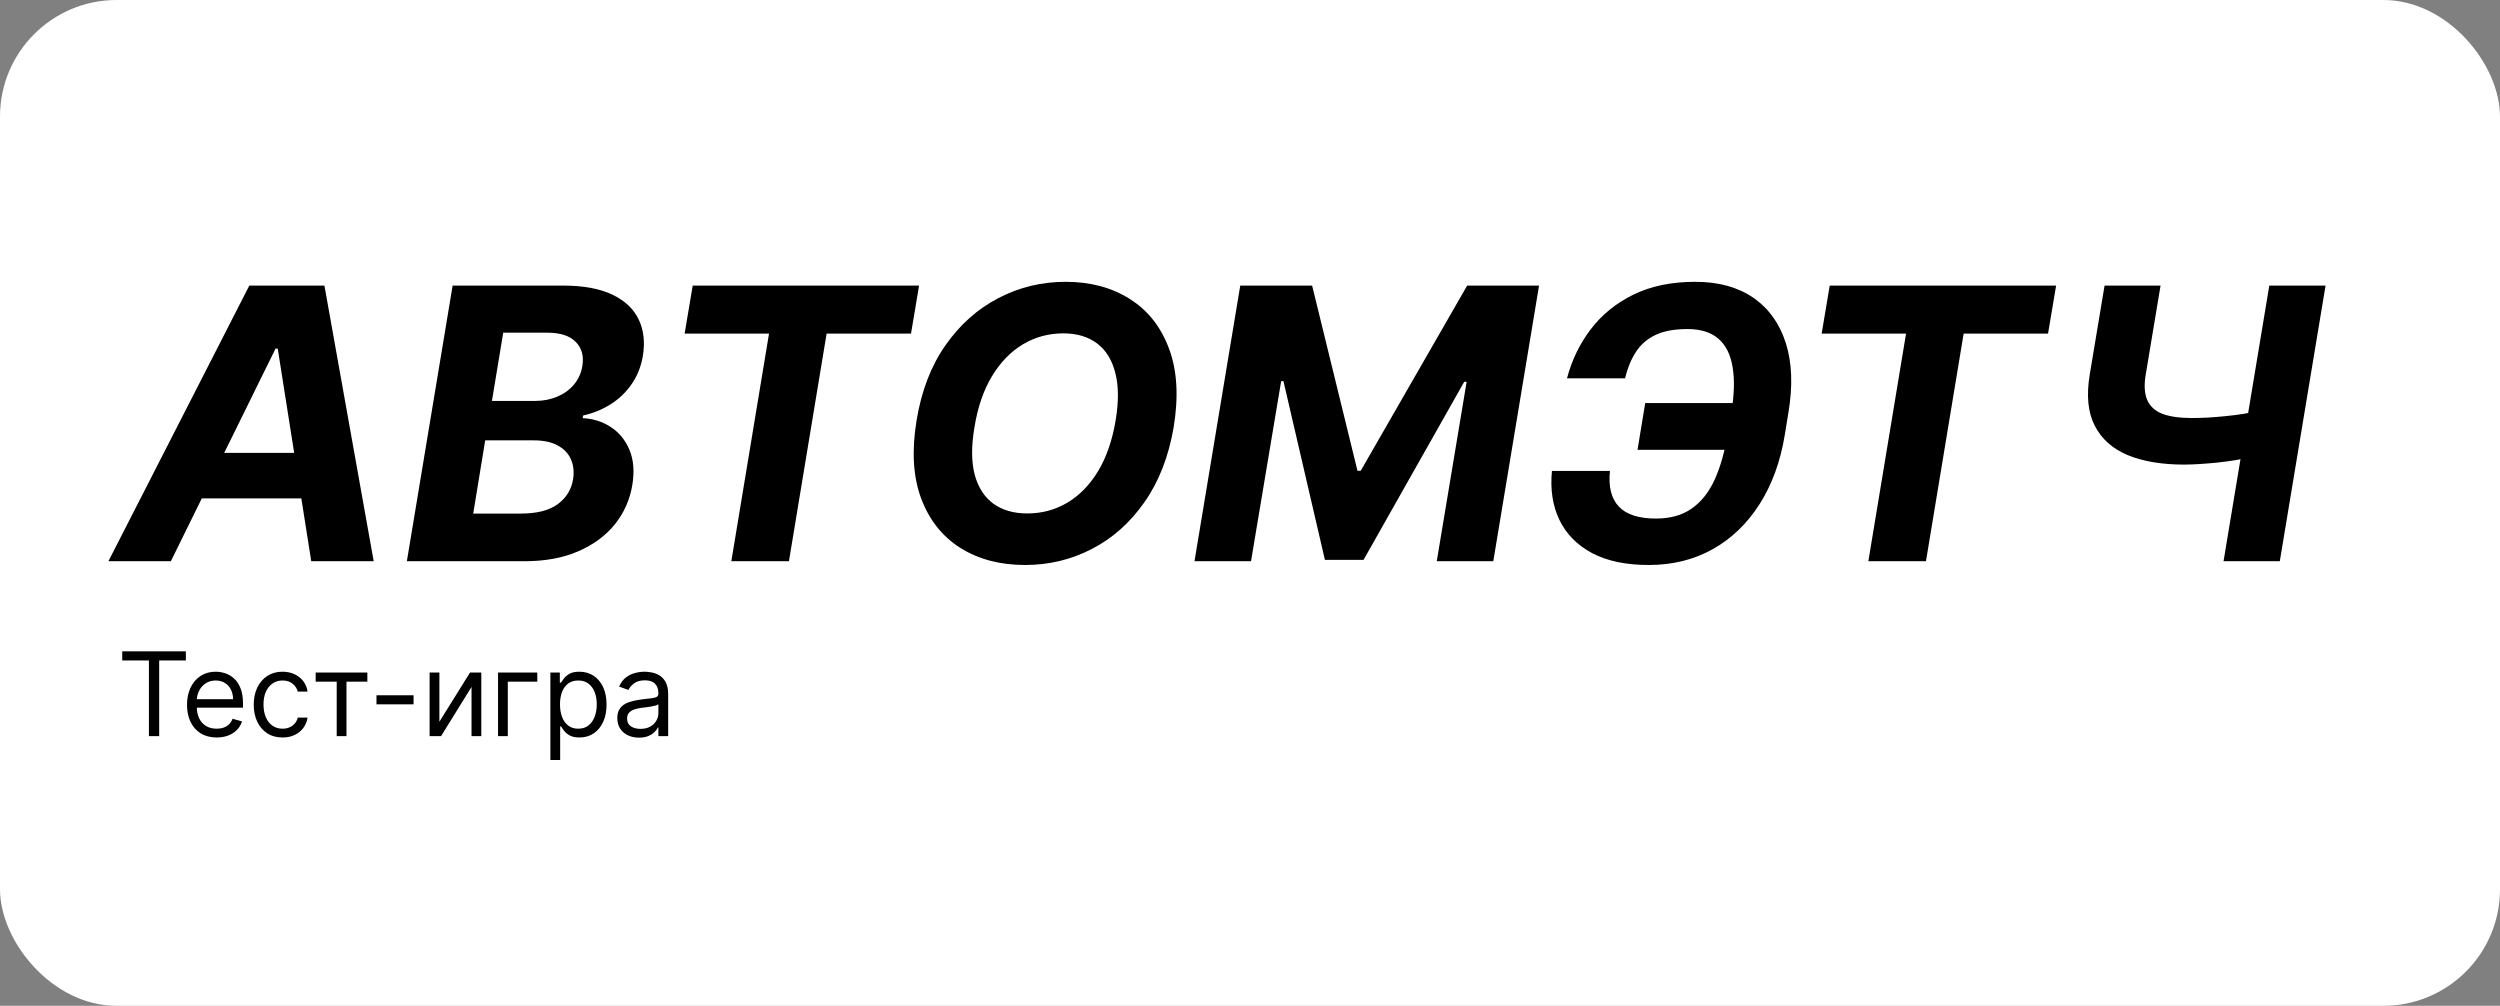
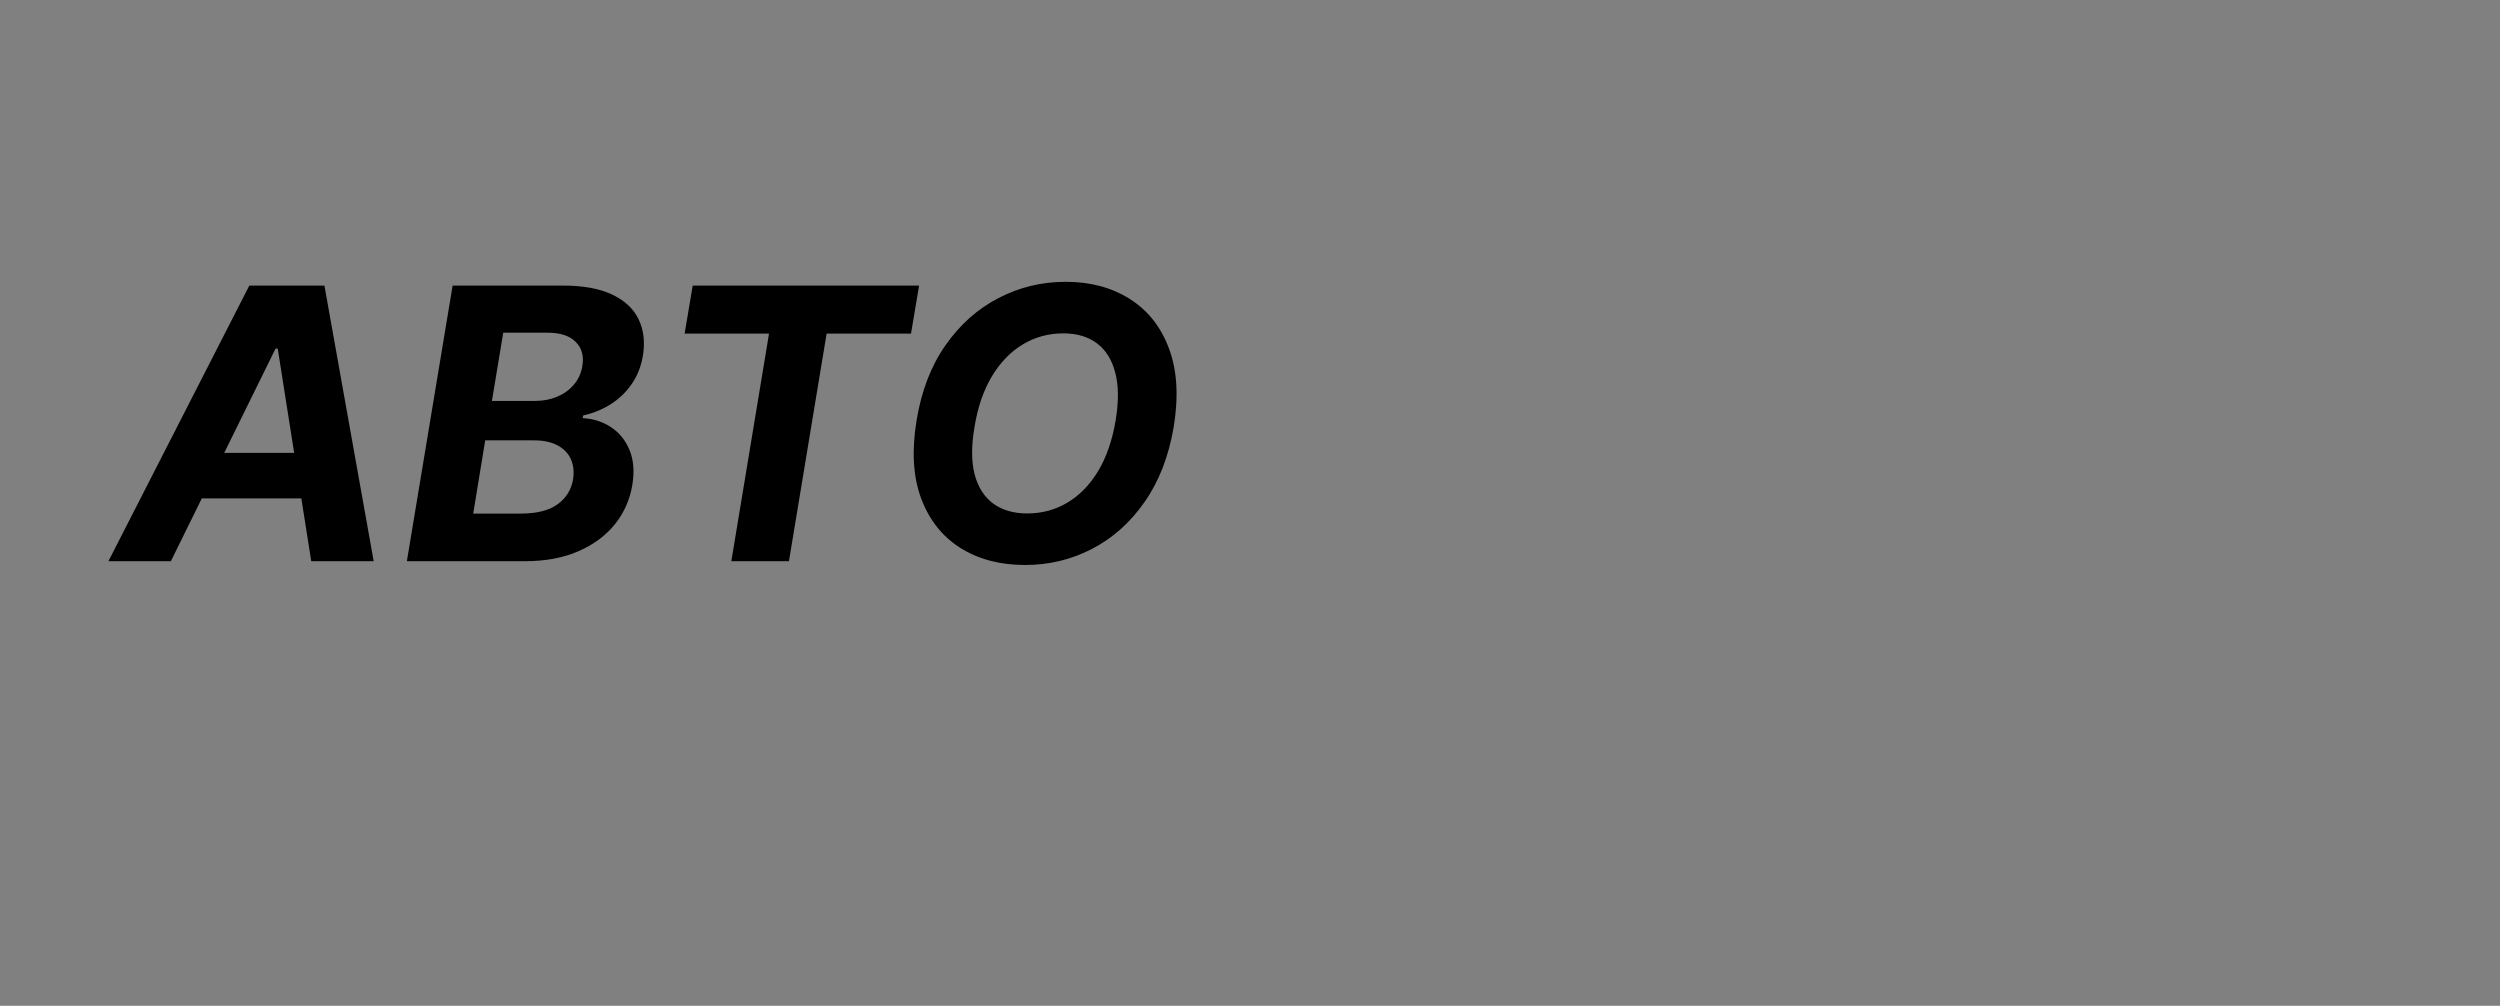
<svg xmlns="http://www.w3.org/2000/svg" width="343" height="138" viewBox="0 0 343 138" fill="none">
  <rect x="0" y="0" width="343" height="138" fill="#808080" stroke="none" />
-   <rect width="343" height="138" rx="16" fill="white" style="fill:white;fill-opacity:1;" />
  <path d="M23.442 77H14.874L34.207 39.182H44.511L51.27 77H42.702L38.104 47.824H37.808L23.442 77ZM25.399 62.135H45.638L44.567 68.376H24.328L25.399 62.135ZM55.822 77L62.1 39.182H77.242C80.024 39.182 82.277 39.594 84.001 40.419C85.737 41.244 86.949 42.389 87.638 43.854C88.328 45.306 88.513 46.981 88.192 48.876C87.934 50.354 87.411 51.646 86.623 52.754C85.847 53.862 84.887 54.773 83.742 55.487C82.597 56.201 81.354 56.706 80.012 57.001L79.938 57.371C81.366 57.432 82.653 57.839 83.798 58.59C84.942 59.328 85.798 60.374 86.364 61.729C86.931 63.083 87.06 64.689 86.752 66.548C86.42 68.555 85.626 70.346 84.37 71.922C83.114 73.485 81.44 74.722 79.347 75.633C77.267 76.544 74.811 77 71.979 77H55.822ZM64.925 70.463H71.444C73.66 70.463 75.353 70.032 76.522 69.171C77.692 68.309 78.393 67.17 78.627 65.754C78.787 64.708 78.683 63.785 78.313 62.984C77.956 62.184 77.347 61.556 76.485 61.101C75.636 60.645 74.558 60.418 73.254 60.418H66.569L64.925 70.463ZM67.492 55.007H73.42C74.503 55.007 75.506 54.816 76.43 54.435C77.365 54.041 78.135 53.487 78.738 52.773C79.353 52.046 79.741 51.191 79.901 50.206C80.123 48.827 79.815 47.725 78.978 46.901C78.153 46.063 76.861 45.645 75.1 45.645H69.043L67.492 55.007ZM93.931 45.774L95.039 39.182H126.098L124.99 45.774H113.412L108.242 77H100.338L105.509 45.774H93.931ZM161.027 58.608C160.337 62.646 159.002 66.074 157.02 68.894C155.05 71.713 152.643 73.855 149.799 75.32C146.968 76.785 143.915 77.517 140.64 77.517C137.206 77.517 134.245 76.735 131.758 75.172C129.284 73.608 127.493 71.349 126.385 68.395C125.277 65.428 125.067 61.852 125.757 57.666C126.422 53.616 127.745 50.181 129.727 47.362C131.709 44.531 134.128 42.376 136.984 40.899C139.84 39.41 142.912 38.665 146.199 38.665C149.609 38.665 152.551 39.453 155.025 41.028C157.512 42.604 159.303 44.882 160.399 47.861C161.507 50.828 161.716 54.41 161.027 58.608ZM153.068 57.666C153.499 55.069 153.48 52.89 153.012 51.129C152.557 49.356 151.72 48.015 150.501 47.104C149.282 46.193 147.743 45.737 145.885 45.737C143.866 45.737 142.013 46.242 140.326 47.251C138.652 48.261 137.236 49.726 136.079 51.646C134.934 53.554 134.14 55.875 133.697 58.608C133.254 61.218 133.266 63.397 133.734 65.145C134.214 66.893 135.07 68.216 136.301 69.115C137.544 70.001 139.089 70.445 140.936 70.445C142.942 70.445 144.777 69.952 146.439 68.967C148.113 67.97 149.522 66.524 150.667 64.628C151.812 62.72 152.612 60.399 153.068 57.666Z" fill="#101828" style="fill:#101828;fill:color(display-p3 0.063 0.094 0.157);fill-opacity:1;" />
-   <path d="M170.163 39.182H180.023L186.246 64.591H186.69L201.296 39.182H211.157L204.879 77H197.123L201.222 52.385H200.89L187.077 76.815H181.778L176.09 52.293H175.776L171.64 77H163.884L170.163 39.182ZM242.027 55.303L240.956 61.71H224.669L225.722 55.303H242.027ZM212.925 64.609H220.884C220.662 66.776 221.069 68.407 222.103 69.503C223.137 70.599 224.842 71.146 227.218 71.146C229.163 71.146 230.788 70.691 232.093 69.78C233.398 68.869 234.444 67.558 235.232 65.847C236.02 64.123 236.611 62.061 237.005 59.66L237.54 56.595C237.946 54.121 238.002 52.034 237.706 50.335C237.423 48.624 236.771 47.331 235.749 46.457C234.727 45.583 233.318 45.146 231.52 45.146C229.735 45.146 228.27 45.417 227.125 45.959C225.993 46.501 225.1 47.276 224.448 48.285C223.795 49.283 223.297 50.489 222.952 51.905H214.993C215.646 49.418 216.729 47.178 218.243 45.183C219.77 43.177 221.727 41.589 224.115 40.419C226.504 39.249 229.329 38.665 232.591 38.665C235.792 38.665 238.451 39.397 240.569 40.862C242.686 42.327 244.169 44.401 245.019 47.085C245.868 49.769 245.985 52.945 245.37 56.614L244.871 59.679C244.268 63.347 243.111 66.517 241.4 69.189C239.701 71.848 237.559 73.904 234.973 75.356C232.388 76.797 229.464 77.517 226.202 77.517C223.087 77.517 220.502 76.975 218.446 75.892C216.391 74.796 214.895 73.282 213.959 71.349C213.024 69.404 212.679 67.158 212.925 64.609ZM249.931 45.774L251.039 39.182H282.098L280.99 45.774H269.412L264.242 77H256.338L261.509 45.774H249.931ZM288.746 39.182H296.428L294.397 51.369C294.15 52.822 294.218 53.992 294.6 54.878C294.981 55.752 295.677 56.386 296.686 56.78C297.708 57.161 299.056 57.352 300.73 57.352C301.321 57.352 302.023 57.334 302.836 57.297C303.648 57.248 304.485 57.18 305.347 57.094C306.221 57.008 307.046 56.903 307.821 56.78C308.609 56.657 309.268 56.515 309.797 56.355L308.782 62.67C308.215 62.843 307.532 62.997 306.732 63.132C305.944 63.255 305.113 63.366 304.239 63.465C303.377 63.551 302.546 63.618 301.746 63.668C300.946 63.717 300.25 63.742 299.659 63.742C296.619 63.742 294.046 63.311 291.941 62.449C289.848 61.575 288.334 60.227 287.398 58.405C286.462 56.583 286.235 54.238 286.715 51.369L288.746 39.182ZM311.348 39.182H319.067L312.789 77H305.07L311.348 39.182Z" fill="#003DFF" style="fill:#003DFF;fill:color(display-p3 0 0.239 1);fill-opacity:1;" />
-   <path d="M16.773 90.614V89.364H25.5V90.614H21.841V101H20.432V90.614H16.773ZM29.726 101.182C28.886 101.182 28.16 100.996 27.55 100.625C26.944 100.25 26.476 99.727 26.147 99.057C25.821 98.383 25.658 97.599 25.658 96.704C25.658 95.811 25.821 95.023 26.147 94.341C26.476 93.655 26.935 93.121 27.522 92.739C28.113 92.352 28.802 92.159 29.59 92.159C30.044 92.159 30.493 92.235 30.937 92.386C31.38 92.538 31.783 92.784 32.147 93.125C32.511 93.462 32.8 93.909 33.016 94.466C33.232 95.023 33.34 95.708 33.34 96.523V97.091H26.613V95.932H31.976C31.976 95.439 31.878 95 31.681 94.614C31.488 94.227 31.211 93.922 30.851 93.699C30.495 93.475 30.075 93.364 29.59 93.364C29.056 93.364 28.594 93.496 28.204 93.761C27.817 94.023 27.52 94.364 27.312 94.784C27.103 95.204 26.999 95.655 26.999 96.136V96.909C26.999 97.568 27.113 98.127 27.34 98.585C27.571 99.04 27.891 99.386 28.3 99.625C28.709 99.86 29.185 99.977 29.726 99.977C30.079 99.977 30.397 99.928 30.681 99.829C30.969 99.727 31.217 99.576 31.425 99.375C31.634 99.171 31.794 98.917 31.908 98.614L33.204 98.977C33.067 99.417 32.838 99.803 32.516 100.136C32.194 100.466 31.796 100.723 31.323 100.909C30.849 101.091 30.317 101.182 29.726 101.182ZM38.765 101.182C37.947 101.182 37.242 100.989 36.652 100.602C36.061 100.216 35.606 99.684 35.288 99.006C34.97 98.328 34.811 97.553 34.811 96.682C34.811 95.796 34.974 95.013 35.299 94.335C35.629 93.653 36.087 93.121 36.674 92.739C37.265 92.352 37.955 92.159 38.742 92.159C39.356 92.159 39.909 92.273 40.402 92.5C40.894 92.727 41.297 93.046 41.612 93.454C41.926 93.864 42.121 94.341 42.197 94.886H40.856C40.754 94.489 40.527 94.136 40.174 93.829C39.826 93.519 39.356 93.364 38.765 93.364C38.242 93.364 37.784 93.5 37.39 93.773C37 94.042 36.695 94.422 36.475 94.915C36.26 95.403 36.152 95.977 36.152 96.636C36.152 97.311 36.258 97.898 36.47 98.398C36.686 98.898 36.989 99.286 37.379 99.562C37.773 99.839 38.235 99.977 38.765 99.977C39.114 99.977 39.43 99.917 39.714 99.796C39.998 99.674 40.239 99.5 40.436 99.273C40.633 99.046 40.773 98.773 40.856 98.454H42.197C42.121 98.97 41.934 99.434 41.635 99.847C41.339 100.256 40.947 100.581 40.458 100.824C39.974 101.062 39.409 101.182 38.765 101.182ZM43.31 93.523V92.273H50.401V93.523H47.537V101H46.196V93.523H43.31ZM56.743 95.386V96.636H51.653V95.386H56.743ZM60.284 99.023L64.488 92.273H66.034V101H64.693V94.25L60.511 101H58.943V92.273H60.284V99.023ZM73.716 92.273V93.523H69.671V101H68.33V92.273H73.716ZM75.513 104.273V92.273H76.809V93.659H76.968C77.067 93.508 77.203 93.314 77.377 93.079C77.555 92.841 77.809 92.629 78.138 92.443C78.472 92.254 78.923 92.159 79.491 92.159C80.226 92.159 80.873 92.343 81.434 92.71C81.995 93.078 82.432 93.599 82.746 94.273C83.061 94.947 83.218 95.742 83.218 96.659C83.218 97.583 83.061 98.385 82.746 99.062C82.432 99.737 81.996 100.259 81.44 100.631C80.883 100.998 80.241 101.182 79.513 101.182C78.953 101.182 78.504 101.089 78.167 100.903C77.83 100.714 77.57 100.5 77.388 100.261C77.207 100.019 77.067 99.818 76.968 99.659H76.854V104.273H75.513ZM76.832 96.636C76.832 97.296 76.928 97.877 77.121 98.381C77.315 98.881 77.597 99.273 77.968 99.557C78.339 99.837 78.794 99.977 79.332 99.977C79.892 99.977 80.36 99.829 80.735 99.534C81.114 99.235 81.398 98.833 81.587 98.329C81.781 97.822 81.877 97.258 81.877 96.636C81.877 96.023 81.782 95.47 81.593 94.977C81.407 94.481 81.125 94.089 80.746 93.801C80.371 93.51 79.9 93.364 79.332 93.364C78.786 93.364 78.328 93.502 77.957 93.778C77.585 94.051 77.305 94.434 77.116 94.926C76.926 95.415 76.832 95.985 76.832 96.636ZM87.672 101.205C87.119 101.205 86.617 101.1 86.166 100.892C85.715 100.68 85.357 100.375 85.092 99.977C84.827 99.576 84.694 99.091 84.694 98.523C84.694 98.023 84.793 97.617 84.99 97.307C85.187 96.992 85.45 96.746 85.78 96.568C86.109 96.39 86.473 96.258 86.871 96.171C87.272 96.079 87.675 96.008 88.081 95.954C88.611 95.886 89.041 95.835 89.371 95.801C89.704 95.763 89.946 95.701 90.098 95.614C90.253 95.526 90.331 95.375 90.331 95.159V95.114C90.331 94.553 90.177 94.117 89.871 93.807C89.567 93.496 89.107 93.341 88.49 93.341C87.85 93.341 87.348 93.481 86.984 93.761C86.621 94.042 86.365 94.341 86.217 94.659L84.944 94.204C85.172 93.674 85.475 93.261 85.853 92.966C86.236 92.667 86.653 92.458 87.103 92.341C87.558 92.22 88.005 92.159 88.444 92.159C88.725 92.159 89.047 92.193 89.41 92.261C89.778 92.326 90.132 92.46 90.473 92.665C90.817 92.869 91.103 93.178 91.331 93.591C91.558 94.004 91.672 94.557 91.672 95.25V101H90.331V99.818H90.263C90.172 100.008 90.02 100.21 89.808 100.426C89.596 100.642 89.314 100.826 88.962 100.977C88.609 101.129 88.179 101.205 87.672 101.205ZM87.876 100C88.407 100 88.853 99.896 89.217 99.688C89.585 99.479 89.861 99.21 90.047 98.881C90.236 98.551 90.331 98.204 90.331 97.841V96.614C90.274 96.682 90.149 96.744 89.956 96.801C89.766 96.854 89.547 96.901 89.297 96.943C89.05 96.981 88.81 97.015 88.575 97.046C88.344 97.072 88.157 97.095 88.013 97.114C87.664 97.159 87.338 97.233 87.035 97.335C86.736 97.434 86.494 97.583 86.308 97.784C86.126 97.981 86.035 98.25 86.035 98.591C86.035 99.057 86.208 99.409 86.552 99.648C86.901 99.883 87.342 100 87.876 100Z" fill="#101828" style="fill:#101828;fill:color(display-p3 0.063 0.094 0.157);fill-opacity:1;" />
</svg>